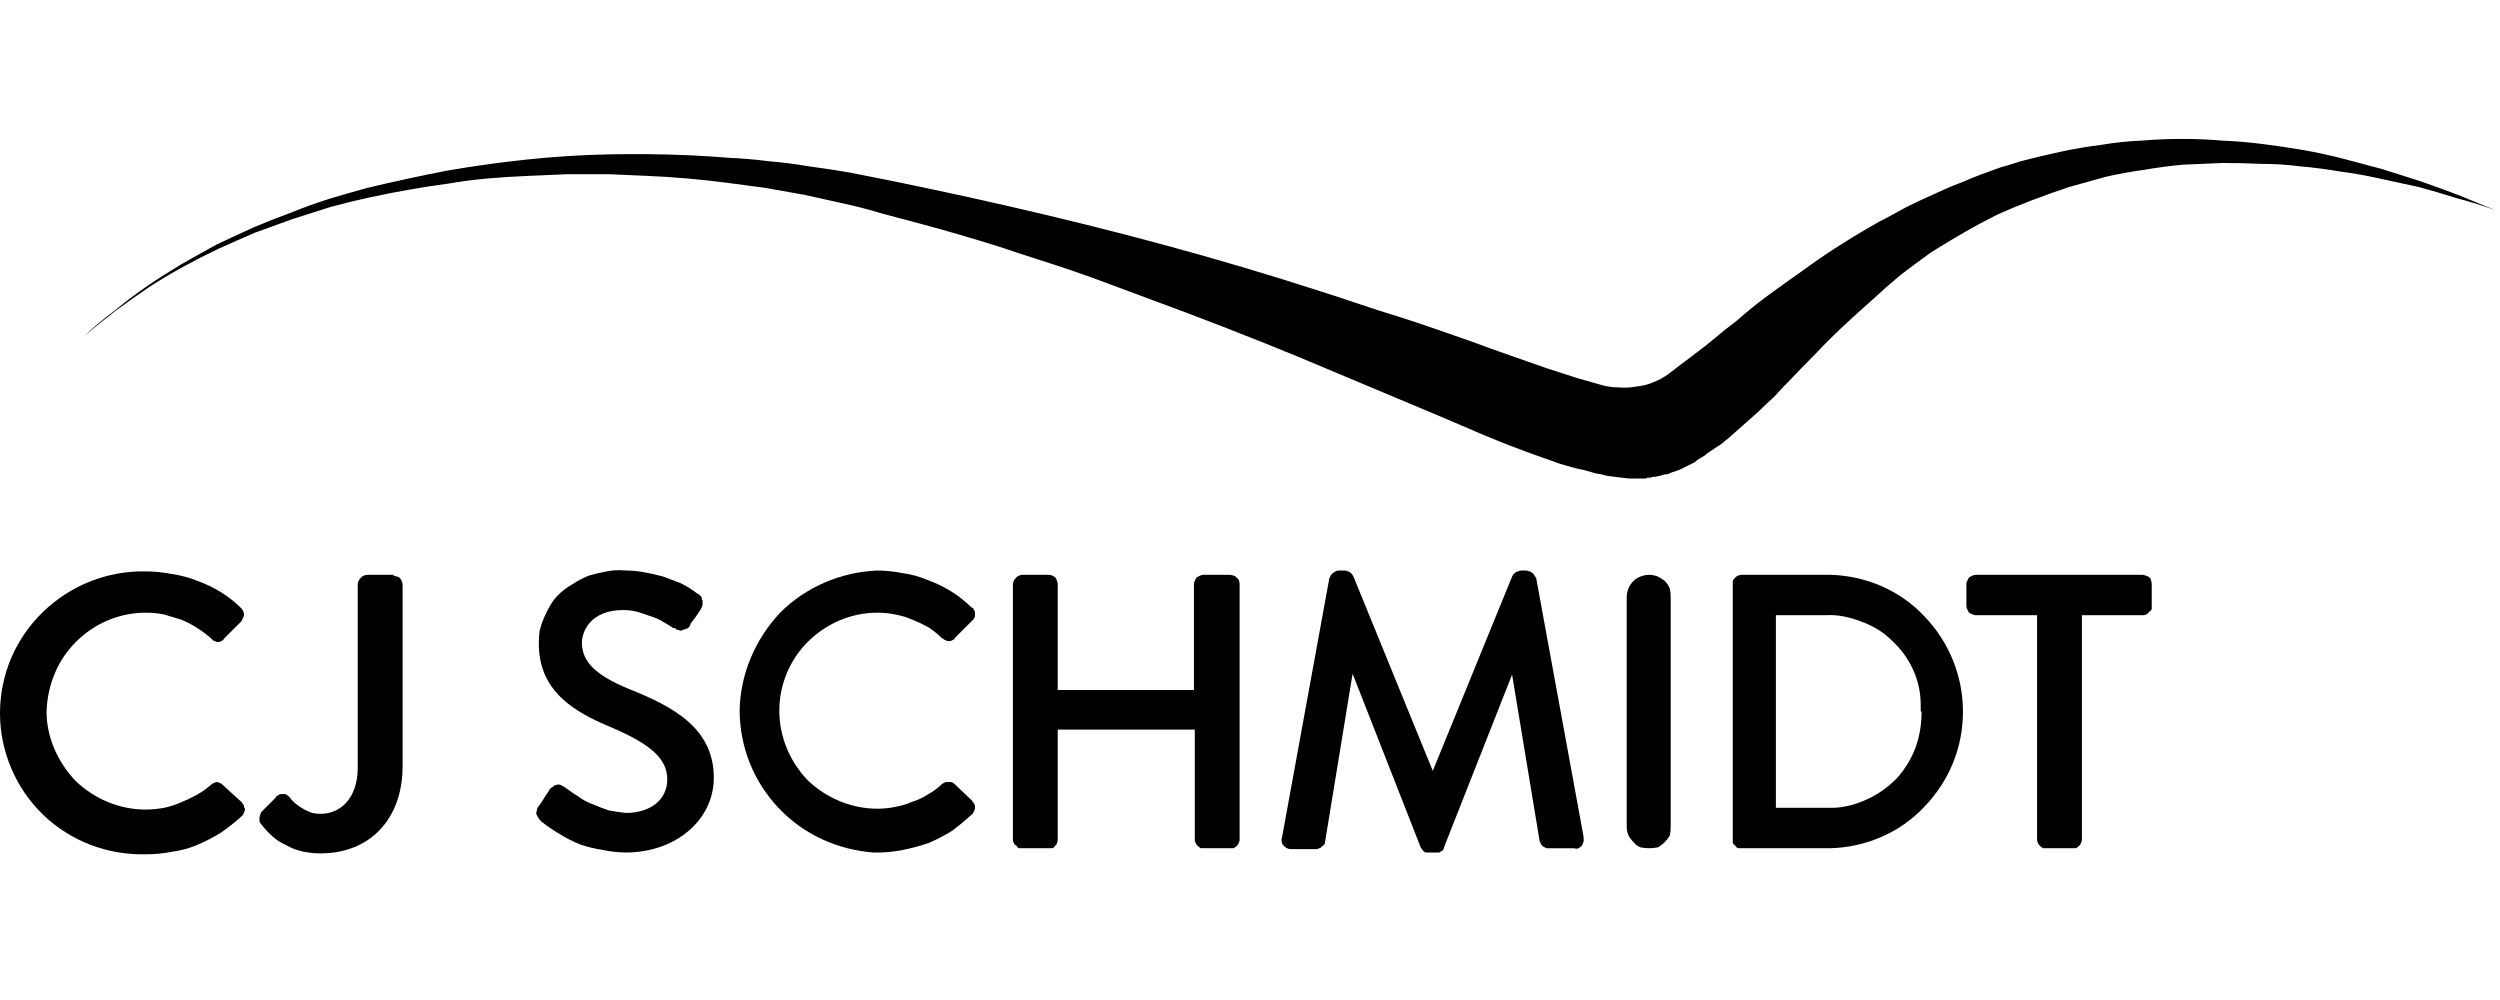
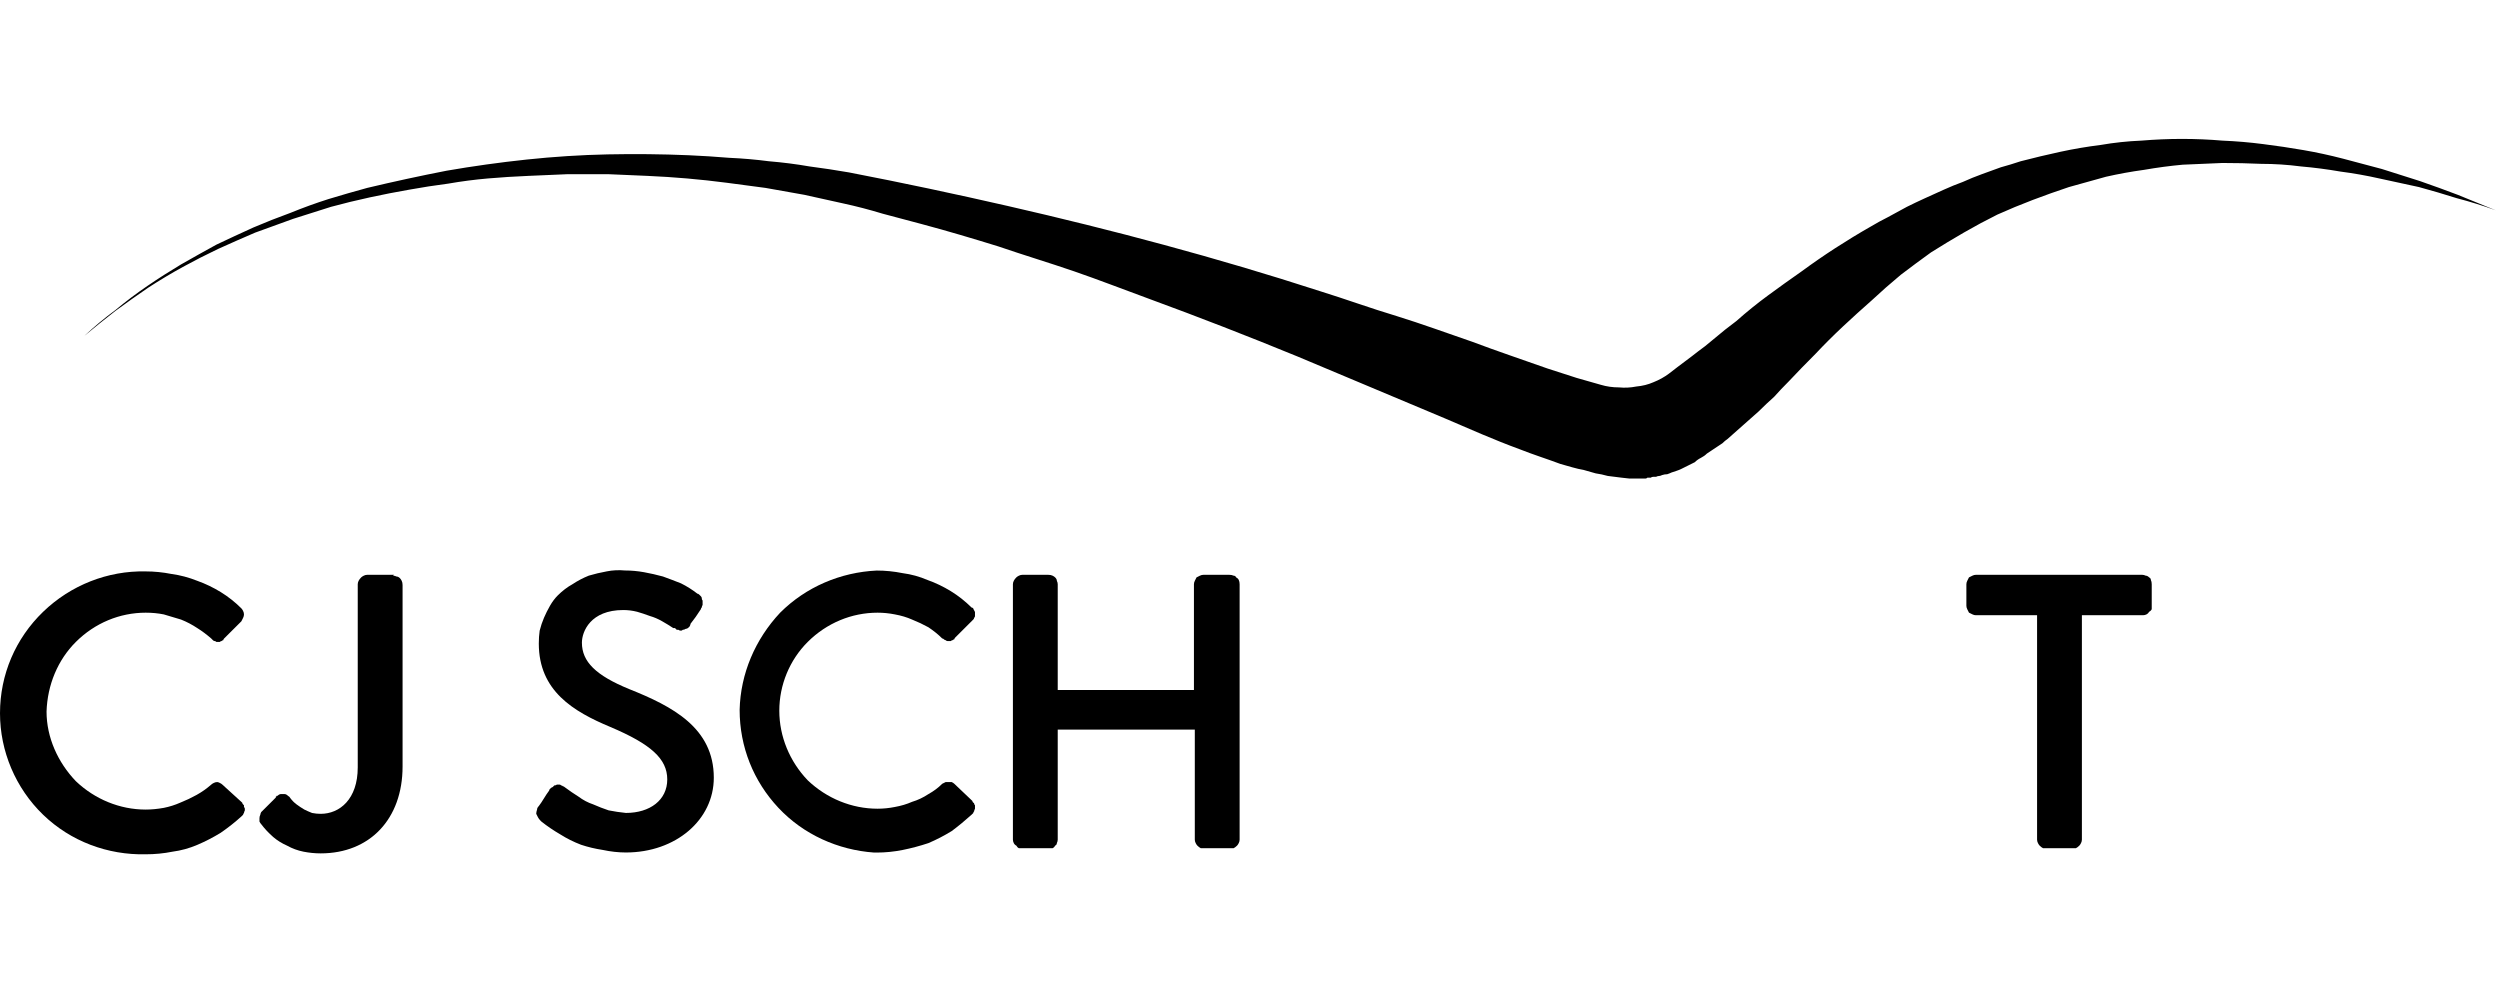
<svg xmlns="http://www.w3.org/2000/svg" width="165" height="66" viewBox="0 0 165 66" fill="none">
  <path d="M15.988 52.978C15.988 53.016 16.007 53.054 16.045 53.092C16.045 53.092 16.064 53.11 16.102 53.148C16.102 53.186 16.102 53.224 16.102 53.262C16.14 53.3 16.159 53.337 16.159 53.375C16.159 53.413 16.159 53.451 16.159 53.489C16.121 53.564 16.102 53.621 16.102 53.659C16.064 53.697 16.045 53.735 16.045 53.772C16.007 53.81 15.969 53.848 15.931 53.886C15.514 54.264 15.059 54.624 14.566 54.964C14.072 55.267 13.56 55.532 13.029 55.758C12.498 55.986 11.948 56.137 11.379 56.212C10.81 56.326 10.222 56.383 9.616 56.383C7.112 56.44 4.666 55.532 2.845 53.772C1.024 52.013 0 49.573 0 47.076C0 44.523 1.024 42.139 2.845 40.38C4.666 38.621 7.112 37.657 9.616 37.713C10.184 37.713 10.753 37.77 11.322 37.883C11.891 37.959 12.46 38.111 13.029 38.337C13.56 38.527 14.072 38.773 14.566 39.075C15.059 39.378 15.514 39.737 15.931 40.153C15.969 40.191 16.007 40.248 16.045 40.324C16.083 40.399 16.102 40.475 16.102 40.551C16.102 40.626 16.083 40.702 16.045 40.778C16.007 40.853 15.969 40.929 15.931 41.005L14.793 42.139C14.755 42.177 14.736 42.215 14.736 42.253C14.698 42.253 14.66 42.272 14.622 42.31C14.585 42.31 14.547 42.329 14.509 42.367C14.471 42.367 14.433 42.367 14.395 42.367C14.357 42.367 14.319 42.367 14.281 42.367C14.243 42.329 14.205 42.31 14.167 42.31C14.129 42.31 14.091 42.291 14.053 42.253C14.015 42.215 13.978 42.177 13.94 42.139C13.636 41.875 13.333 41.648 13.029 41.459C12.688 41.232 12.328 41.042 11.948 40.891C11.569 40.778 11.19 40.664 10.81 40.551C10.431 40.475 10.033 40.437 9.616 40.437C7.909 40.437 6.259 41.118 5.007 42.367C3.812 43.558 3.129 45.204 3.072 46.963C3.072 48.665 3.812 50.311 5.007 51.559C6.259 52.751 7.909 53.432 9.616 53.432C9.995 53.432 10.393 53.394 10.81 53.319C11.19 53.243 11.55 53.129 11.891 52.978C12.271 52.827 12.631 52.656 12.972 52.467C13.314 52.278 13.636 52.051 13.94 51.786C13.978 51.748 14.034 51.711 14.11 51.673C14.186 51.635 14.262 51.616 14.338 51.616C14.376 51.616 14.433 51.635 14.509 51.673C14.585 51.711 14.641 51.748 14.679 51.786L15.988 52.978Z" fill="black" />
  <path d="M25.944 37.994C26.02 37.994 26.096 38.013 26.172 38.051C26.247 38.051 26.323 38.089 26.399 38.164C26.437 38.202 26.475 38.259 26.513 38.335C26.551 38.41 26.57 38.505 26.57 38.618V50.592C26.57 54.053 24.408 56.323 21.165 56.323C20.785 56.323 20.406 56.285 20.027 56.21C19.647 56.134 19.287 56.002 18.946 55.812C18.604 55.661 18.301 55.472 18.035 55.245C17.732 54.98 17.466 54.697 17.239 54.394C17.201 54.356 17.163 54.299 17.125 54.224C17.125 54.148 17.125 54.072 17.125 53.997C17.125 53.921 17.144 53.845 17.182 53.77C17.182 53.732 17.201 53.675 17.239 53.599L18.206 52.635C18.206 52.597 18.206 52.578 18.206 52.578C18.244 52.578 18.263 52.559 18.263 52.521C18.301 52.521 18.32 52.521 18.32 52.521C18.396 52.446 18.472 52.408 18.547 52.408C18.623 52.408 18.699 52.408 18.775 52.408C18.851 52.408 18.927 52.446 19.003 52.521C19.078 52.559 19.135 52.616 19.173 52.691C19.287 52.843 19.42 52.975 19.572 53.089C19.723 53.202 19.894 53.316 20.084 53.429C20.235 53.505 20.406 53.581 20.596 53.656C20.785 53.694 20.975 53.713 21.165 53.713C22.416 53.713 23.611 52.748 23.611 50.649V38.562C23.611 38.486 23.63 38.41 23.668 38.335C23.706 38.259 23.763 38.183 23.839 38.108C23.877 38.07 23.934 38.032 24.009 37.994C24.085 37.956 24.161 37.938 24.237 37.938H26.001L25.944 37.994Z" fill="black" />
  <path d="M47.111 51.328C47.111 54.108 44.608 56.264 41.308 56.264C40.815 56.264 40.303 56.208 39.772 56.094C39.279 56.019 38.804 55.905 38.349 55.754C37.856 55.565 37.401 55.338 36.984 55.073C36.529 54.808 36.111 54.524 35.732 54.222L35.675 54.165C35.599 54.089 35.542 54.014 35.504 53.938C35.467 53.862 35.429 53.786 35.391 53.711C35.391 53.635 35.41 53.541 35.447 53.427C35.447 53.352 35.486 53.276 35.561 53.2C35.675 53.049 35.789 52.879 35.903 52.689C36.017 52.5 36.13 52.33 36.244 52.179C36.244 52.141 36.263 52.103 36.301 52.065C36.377 51.99 36.434 51.952 36.472 51.952C36.51 51.914 36.547 51.876 36.586 51.838C36.661 51.838 36.718 51.819 36.756 51.782C36.832 51.782 36.889 51.782 36.927 51.782C36.965 51.782 37.003 51.8 37.041 51.838C37.079 51.838 37.117 51.857 37.154 51.895C37.192 51.895 37.23 51.914 37.268 51.952C37.572 52.179 37.875 52.387 38.179 52.576C38.482 52.803 38.804 52.973 39.146 53.087C39.487 53.238 39.829 53.37 40.17 53.484C40.549 53.559 40.929 53.616 41.308 53.654C42.901 53.654 44.039 52.803 44.039 51.441C44.039 50.079 42.958 49.114 40.284 47.98C37.837 46.958 35.561 45.596 35.561 42.475C35.561 42.172 35.58 41.889 35.618 41.624C35.694 41.321 35.789 41.038 35.903 40.773C36.017 40.508 36.149 40.243 36.301 39.978C36.453 39.714 36.623 39.486 36.813 39.297C37.117 38.995 37.439 38.749 37.78 38.56C38.122 38.333 38.482 38.144 38.861 37.992C39.241 37.879 39.639 37.784 40.056 37.709C40.435 37.633 40.834 37.614 41.251 37.652C41.668 37.652 42.086 37.69 42.503 37.765C42.92 37.841 43.337 37.935 43.754 38.049C44.172 38.2 44.57 38.352 44.949 38.503C45.329 38.692 45.689 38.919 46.03 39.184C46.068 39.184 46.106 39.203 46.144 39.241C46.182 39.278 46.22 39.316 46.258 39.354C46.296 39.392 46.315 39.43 46.315 39.468C46.315 39.543 46.334 39.6 46.372 39.638C46.372 39.676 46.372 39.714 46.372 39.751C46.372 39.827 46.372 39.884 46.372 39.922C46.334 39.997 46.315 40.054 46.315 40.092C46.277 40.13 46.258 40.167 46.258 40.205L45.916 40.716L45.575 41.17C45.575 41.208 45.556 41.265 45.518 41.34C45.48 41.378 45.442 41.416 45.404 41.454C45.329 41.492 45.272 41.511 45.234 41.511C45.196 41.548 45.139 41.567 45.063 41.567C45.025 41.605 44.987 41.624 44.949 41.624C44.873 41.624 44.816 41.605 44.779 41.567C44.741 41.567 44.703 41.567 44.665 41.567C44.627 41.529 44.589 41.492 44.551 41.454H44.437C44.21 41.302 43.963 41.151 43.697 41C43.432 40.848 43.166 40.735 42.901 40.659C42.597 40.546 42.313 40.451 42.047 40.376C41.744 40.3 41.441 40.262 41.137 40.262C38.975 40.262 38.406 41.681 38.406 42.418C38.406 43.667 39.316 44.575 41.535 45.483C44.38 46.618 47.111 48.036 47.111 51.328Z" fill="black" />
  <path d="M64.178 52.864C64.178 52.902 64.197 52.94 64.235 52.978C64.273 52.978 64.292 52.997 64.292 53.034C64.292 53.072 64.311 53.11 64.349 53.148C64.349 53.186 64.349 53.224 64.349 53.261C64.349 53.299 64.349 53.337 64.349 53.375C64.311 53.451 64.292 53.507 64.292 53.545C64.254 53.583 64.235 53.621 64.235 53.659C64.197 53.697 64.159 53.734 64.122 53.772C63.704 54.15 63.268 54.51 62.813 54.85C62.32 55.153 61.808 55.418 61.277 55.645C60.708 55.834 60.139 55.985 59.57 56.099C59.001 56.212 58.432 56.269 57.863 56.269H57.692C55.303 56.099 53.027 55.077 51.377 53.318C49.727 51.559 48.816 49.289 48.816 46.849C48.873 44.466 49.84 42.196 51.49 40.437C53.197 38.734 55.473 37.77 57.863 37.656C58.432 37.656 59.001 37.713 59.57 37.827C60.139 37.902 60.689 38.053 61.22 38.281C61.751 38.47 62.263 38.715 62.756 39.018C63.249 39.321 63.704 39.68 64.122 40.096C64.159 40.096 64.197 40.115 64.235 40.153C64.235 40.191 64.254 40.229 64.292 40.267C64.292 40.304 64.311 40.342 64.349 40.38C64.349 40.418 64.349 40.456 64.349 40.493C64.349 40.531 64.349 40.588 64.349 40.664C64.349 40.702 64.33 40.739 64.292 40.777C64.292 40.815 64.273 40.853 64.235 40.891C64.197 40.929 64.178 40.947 64.178 40.947L63.041 42.082C63.003 42.12 62.984 42.158 62.984 42.196C62.946 42.196 62.908 42.215 62.87 42.253C62.832 42.253 62.794 42.272 62.756 42.309C62.718 42.309 62.68 42.309 62.642 42.309C62.604 42.309 62.566 42.309 62.529 42.309C62.49 42.309 62.453 42.291 62.415 42.253C62.377 42.253 62.339 42.234 62.301 42.196C62.263 42.158 62.225 42.139 62.187 42.139C61.922 41.874 61.618 41.629 61.277 41.401C60.935 41.212 60.575 41.042 60.196 40.891C59.854 40.739 59.475 40.626 59.058 40.55C58.678 40.475 58.299 40.437 57.92 40.437C56.213 40.437 54.563 41.118 53.311 42.366C52.116 43.558 51.434 45.203 51.434 46.906C51.434 48.608 52.116 50.254 53.311 51.502C54.563 52.694 56.213 53.375 57.92 53.375C58.299 53.375 58.678 53.337 59.058 53.261C59.475 53.186 59.854 53.072 60.196 52.921C60.575 52.807 60.935 52.637 61.277 52.41C61.618 52.221 61.922 51.994 62.187 51.729C62.263 51.691 62.339 51.654 62.415 51.616C62.453 51.616 62.51 51.616 62.585 51.616C62.661 51.616 62.737 51.616 62.813 51.616C62.889 51.654 62.946 51.691 62.984 51.729L64.178 52.864Z" fill="black" />
  <path d="M81.417 37.994C81.493 37.994 81.55 38.032 81.588 38.108C81.664 38.146 81.721 38.202 81.758 38.278C81.796 38.354 81.815 38.448 81.815 38.562V55.415C81.815 55.491 81.796 55.567 81.758 55.642C81.721 55.718 81.683 55.775 81.645 55.812C81.569 55.888 81.493 55.945 81.417 55.983C81.341 55.983 81.265 55.983 81.189 55.983H79.483C79.407 55.983 79.331 55.983 79.255 55.983C79.179 55.945 79.103 55.888 79.027 55.812C78.99 55.775 78.952 55.718 78.914 55.642C78.876 55.567 78.857 55.491 78.857 55.415V48.152H69.81V55.415C69.81 55.491 69.791 55.567 69.753 55.642C69.753 55.718 69.715 55.775 69.639 55.812C69.602 55.888 69.545 55.945 69.469 55.983C69.393 55.983 69.298 55.983 69.184 55.983H67.477C67.402 55.983 67.326 55.983 67.25 55.983C67.174 55.945 67.117 55.888 67.079 55.812C67.003 55.775 66.946 55.718 66.909 55.642C66.871 55.567 66.852 55.491 66.852 55.415V38.562C66.852 38.486 66.871 38.41 66.909 38.335C66.946 38.259 67.003 38.183 67.079 38.108C67.117 38.07 67.174 38.032 67.25 37.994C67.326 37.956 67.402 37.938 67.477 37.938H69.184C69.298 37.938 69.393 37.956 69.469 37.994C69.545 38.032 69.602 38.07 69.639 38.108C69.715 38.183 69.753 38.259 69.753 38.335C69.791 38.41 69.81 38.486 69.81 38.562V45.541H78.8V38.562C78.8 38.486 78.819 38.41 78.857 38.335C78.895 38.259 78.933 38.183 78.971 38.108C79.046 38.07 79.122 38.032 79.198 37.994C79.274 37.956 79.35 37.938 79.426 37.938H81.133C81.246 37.938 81.341 37.956 81.417 37.994Z" fill="black" />
-   <path d="M104.52 55.248C104.52 55.361 104.52 55.456 104.52 55.531C104.482 55.645 104.445 55.739 104.407 55.815C104.331 55.891 104.255 55.947 104.179 55.985C104.103 56.023 104.008 56.023 103.895 55.985H102.245C102.169 55.985 102.112 55.985 102.074 55.985C101.998 55.947 101.922 55.91 101.846 55.872C101.808 55.834 101.77 55.796 101.732 55.758C101.695 55.683 101.657 55.607 101.619 55.531L99.798 44.523L95.303 55.928C95.303 55.966 95.284 56.023 95.246 56.099C95.208 56.136 95.151 56.174 95.076 56.212C95.038 56.25 95 56.269 94.962 56.269C94.886 56.269 94.829 56.269 94.791 56.269H94.336C94.26 56.269 94.203 56.269 94.165 56.269C94.089 56.269 94.032 56.25 93.995 56.212C93.957 56.174 93.919 56.136 93.881 56.099C93.843 56.023 93.805 55.966 93.767 55.928L89.272 44.466L87.451 55.588C87.451 55.626 87.432 55.683 87.394 55.758C87.357 55.796 87.3 55.834 87.224 55.872C87.186 55.947 87.129 55.985 87.053 55.985C87.015 56.023 86.958 56.042 86.882 56.042H85.232C85.119 56.042 85.024 56.023 84.948 55.985C84.872 55.947 84.796 55.891 84.72 55.815C84.644 55.739 84.607 55.664 84.607 55.588C84.569 55.474 84.569 55.38 84.607 55.304L87.736 38.167C87.774 38.091 87.812 38.016 87.85 37.94C87.888 37.902 87.925 37.864 87.963 37.827C88.039 37.789 88.096 37.751 88.134 37.713C88.21 37.675 88.286 37.656 88.362 37.656H88.76C88.836 37.656 88.893 37.675 88.931 37.713C89.007 37.713 89.064 37.732 89.101 37.77C89.139 37.808 89.177 37.845 89.215 37.883C89.253 37.921 89.291 37.978 89.329 38.053L94.564 50.878L99.798 38.053C99.836 37.978 99.874 37.921 99.912 37.883C99.95 37.845 99.988 37.808 100.026 37.77C100.101 37.732 100.158 37.713 100.196 37.713C100.272 37.675 100.329 37.656 100.367 37.656H100.765C100.841 37.694 100.917 37.713 100.993 37.713C101.031 37.751 101.088 37.789 101.163 37.827C101.201 37.864 101.239 37.921 101.277 37.997C101.315 38.035 101.353 38.091 101.391 38.167L104.52 55.248Z" fill="black" />
-   <path d="M108.843 37.938C109.032 37.938 109.222 37.975 109.412 38.051C109.563 38.127 109.715 38.221 109.867 38.335C110.018 38.486 110.132 38.656 110.208 38.845C110.246 39.035 110.265 39.224 110.265 39.413V54.564C110.265 54.753 110.246 54.942 110.208 55.132C110.132 55.283 110.018 55.434 109.867 55.586C109.715 55.737 109.563 55.85 109.412 55.926C109.222 55.964 109.032 55.983 108.843 55.983C108.653 55.983 108.463 55.964 108.274 55.926C108.084 55.85 107.932 55.737 107.818 55.586C107.667 55.434 107.553 55.283 107.477 55.132C107.401 54.942 107.363 54.753 107.363 54.564V39.413C107.363 39.224 107.401 39.035 107.477 38.845C107.553 38.656 107.667 38.486 107.818 38.335C107.932 38.221 108.084 38.127 108.274 38.051C108.463 37.975 108.653 37.938 108.843 37.938Z" fill="black" />
-   <path fill-rule="evenodd" clip-rule="evenodd" d="M126.994 40.661C128.644 42.364 129.555 44.633 129.555 46.96C129.555 49.343 128.644 51.556 126.994 53.259C125.401 54.961 123.125 55.926 120.793 55.983C120.736 55.983 114.762 55.983 114.705 55.983C114.629 55.945 114.572 55.888 114.534 55.812C114.458 55.775 114.401 55.718 114.363 55.642C114.363 55.567 114.363 55.491 114.363 55.415C114.363 55.358 114.363 38.392 114.363 38.335C114.401 38.259 114.458 38.183 114.534 38.108C114.572 38.07 114.629 38.032 114.705 37.994C114.781 37.956 114.856 37.938 114.932 37.938H120.793C123.125 37.994 125.401 38.959 126.994 40.661ZM126.767 46.96C126.767 46.922 126.767 46.885 126.767 46.847C126.767 46.809 126.767 46.771 126.767 46.733C126.767 46.695 126.767 46.657 126.767 46.62C126.767 46.582 126.767 46.544 126.767 46.506C126.767 45.712 126.596 44.917 126.255 44.18C125.913 43.442 125.458 42.818 124.832 42.25C124.263 41.683 123.581 41.285 122.784 41.002C122.044 40.718 121.248 40.548 120.451 40.605H117.208V53.316H120.906C121.703 53.316 122.499 53.089 123.239 52.748C123.979 52.408 124.605 51.954 125.174 51.386C125.743 50.762 126.141 50.081 126.425 49.343C126.71 48.549 126.824 47.755 126.824 46.96H126.767Z" fill="black" />
  <path d="M141.616 37.994C141.692 37.994 141.767 38.032 141.843 38.108C141.919 38.146 141.957 38.202 141.957 38.278C141.995 38.354 142.014 38.448 142.014 38.562V39.98C142.014 40.056 142.014 40.132 142.014 40.207C141.976 40.283 141.919 40.34 141.843 40.378C141.805 40.453 141.748 40.51 141.673 40.548C141.597 40.586 141.521 40.605 141.445 40.605H137.405V55.415C137.405 55.491 137.386 55.567 137.348 55.642C137.311 55.718 137.273 55.775 137.235 55.812C137.159 55.888 137.083 55.945 137.007 55.983C136.931 55.983 136.855 55.983 136.78 55.983H135.073C134.997 55.983 134.921 55.983 134.845 55.983C134.769 55.945 134.693 55.888 134.617 55.812C134.58 55.775 134.542 55.718 134.504 55.642C134.466 55.567 134.447 55.491 134.447 55.415V40.605H130.407C130.331 40.605 130.255 40.586 130.18 40.548C130.104 40.51 130.028 40.472 129.952 40.434C129.914 40.359 129.876 40.283 129.838 40.207C129.8 40.132 129.781 40.056 129.781 39.98V38.562C129.781 38.486 129.8 38.41 129.838 38.335C129.876 38.259 129.914 38.183 129.952 38.108C130.028 38.07 130.104 38.032 130.18 37.994C130.255 37.956 130.331 37.938 130.407 37.938H141.388C141.464 37.938 141.54 37.956 141.616 37.994Z" fill="black" />
  <path d="M154.643 10.473C155.478 10.7 156.331 10.927 157.204 11.154C158.038 11.419 158.873 11.684 159.707 11.948C160.579 12.251 161.414 12.554 162.21 12.857C163.045 13.197 163.879 13.537 164.714 13.878C163.879 13.575 163.026 13.31 162.154 13.083C161.319 12.819 160.485 12.573 159.65 12.346C158.778 12.157 157.905 11.967 157.033 11.778C156.198 11.589 155.345 11.438 154.472 11.324C153.6 11.173 152.728 11.059 151.855 10.984C150.983 10.87 150.11 10.814 149.238 10.814C148.404 10.776 147.55 10.757 146.678 10.757C145.805 10.795 144.933 10.832 144.06 10.87C143.226 10.946 142.372 11.059 141.5 11.211C140.666 11.324 139.831 11.476 138.997 11.665C138.2 11.892 137.385 12.119 136.55 12.346C135.754 12.611 134.957 12.894 134.16 13.197C133.364 13.5 132.586 13.821 131.828 14.162C131.069 14.54 130.329 14.937 129.609 15.353C128.888 15.769 128.167 16.204 127.447 16.658C126.764 17.15 126.1 17.642 125.455 18.134C124.772 18.701 124.128 19.269 123.521 19.836C122.876 20.404 122.25 20.971 121.643 21.539C120.998 22.144 120.391 22.749 119.822 23.355C119.216 23.96 118.628 24.565 118.059 25.17C117.717 25.511 117.395 25.851 117.091 26.192C116.75 26.494 116.409 26.816 116.067 27.157C115.726 27.459 115.385 27.762 115.043 28.064C114.702 28.367 114.36 28.67 114.019 28.972C113.905 29.048 113.791 29.143 113.678 29.256C113.564 29.332 113.45 29.407 113.336 29.483C113.222 29.559 113.109 29.634 112.995 29.71C112.881 29.786 112.767 29.861 112.654 29.937C112.54 30.05 112.407 30.145 112.255 30.221C112.104 30.296 111.971 30.391 111.857 30.505C111.705 30.58 111.554 30.656 111.402 30.732C111.25 30.807 111.098 30.883 110.947 30.958C110.871 30.996 110.776 31.034 110.662 31.072C110.548 31.11 110.435 31.148 110.321 31.185C110.245 31.223 110.15 31.261 110.036 31.299C109.922 31.299 109.809 31.318 109.695 31.356C109.619 31.393 109.562 31.412 109.524 31.412C109.448 31.412 109.372 31.431 109.297 31.469C109.259 31.469 109.202 31.469 109.126 31.469C109.05 31.469 108.993 31.488 108.955 31.526C108.917 31.526 108.879 31.526 108.841 31.526C108.804 31.526 108.766 31.526 108.728 31.526C108.69 31.564 108.652 31.583 108.614 31.583C108.576 31.583 108.538 31.583 108.5 31.583H107.533L107.021 31.526C106.679 31.488 106.376 31.45 106.11 31.412C105.845 31.337 105.579 31.28 105.314 31.242C105.048 31.166 104.783 31.091 104.517 31.015C104.29 30.977 104.043 30.921 103.778 30.845C103.512 30.769 103.247 30.694 102.981 30.618C102.071 30.277 101.16 29.994 100.307 29.653C98.6 29.029 96.95 28.291 95.357 27.61L85.628 23.525C82.403 22.201 79.141 20.933 75.841 19.723C74.135 19.099 72.541 18.474 70.891 17.907C69.242 17.339 67.535 16.829 65.885 16.261C64.235 15.751 62.528 15.24 60.821 14.786L58.26 14.105C57.388 13.84 56.516 13.613 55.643 13.424C54.809 13.235 53.955 13.046 53.083 12.857C52.248 12.705 51.395 12.554 50.523 12.402C49.688 12.289 48.835 12.175 47.962 12.062C47.09 11.948 46.217 11.854 45.345 11.778C44.472 11.703 43.6 11.646 42.728 11.608C41.855 11.57 40.983 11.532 40.11 11.495C39.238 11.495 38.366 11.495 37.493 11.495C36.621 11.532 35.748 11.57 34.876 11.608C33.966 11.646 33.074 11.703 32.202 11.778C31.329 11.854 30.457 11.967 29.585 12.119C28.712 12.232 27.859 12.365 27.024 12.516C26.152 12.667 25.279 12.838 24.407 13.027C23.535 13.216 22.681 13.424 21.847 13.651C21.012 13.916 20.178 14.181 19.343 14.445C18.509 14.748 17.674 15.051 16.84 15.353C16.043 15.694 15.228 16.053 14.393 16.431C13.597 16.81 12.819 17.207 12.06 17.623C11.302 18.039 10.543 18.493 9.785 18.985C9.064 19.477 8.343 19.988 7.622 20.517C6.94 21.047 6.257 21.595 5.574 22.163C6.219 21.558 6.902 20.99 7.622 20.46C8.305 19.893 9.007 19.363 9.728 18.872C10.448 18.38 11.188 17.907 11.947 17.453C12.743 16.999 13.521 16.564 14.279 16.148C15.076 15.769 15.892 15.391 16.726 15.013C17.523 14.672 18.338 14.351 19.172 14.048C20.007 13.708 20.841 13.405 21.676 13.14C22.548 12.875 23.402 12.63 24.236 12.402C25.981 11.986 27.726 11.608 29.471 11.268C31.216 10.965 32.979 10.719 34.762 10.53C36.545 10.341 38.328 10.227 40.11 10.189C41.893 10.152 43.676 10.171 45.459 10.246C46.331 10.284 47.222 10.341 48.133 10.416C49.005 10.454 49.878 10.53 50.75 10.643C51.66 10.719 52.552 10.832 53.424 10.984C54.297 11.097 55.169 11.23 56.041 11.381C59.569 12.062 63.04 12.8 66.51 13.594C73.452 15.183 80.279 16.999 87.107 19.212C88.757 19.723 90.464 20.347 92.171 20.858C93.821 21.368 95.528 21.993 97.178 22.56C98.828 23.184 100.535 23.752 102.128 24.319L104.062 24.943L105.655 25.397C106.035 25.511 106.433 25.568 106.85 25.568C107.229 25.605 107.609 25.587 107.988 25.511C108.405 25.473 108.785 25.378 109.126 25.227C109.505 25.076 109.847 24.887 110.15 24.66C110.947 24.035 111.516 23.638 112.085 23.184L112.54 22.844L113.848 21.766L114.588 21.198C115.271 20.593 115.972 20.025 116.693 19.496C117.414 18.966 118.154 18.436 118.912 17.907C119.633 17.377 120.372 16.866 121.131 16.375C121.89 15.883 122.667 15.41 123.464 14.956C123.843 14.729 124.222 14.521 124.602 14.332C125.019 14.105 125.436 13.878 125.854 13.651C126.233 13.462 126.631 13.273 127.048 13.083C127.466 12.894 127.883 12.705 128.3 12.516C128.717 12.327 129.135 12.157 129.552 12.005C129.969 11.816 130.386 11.646 130.804 11.495C131.221 11.343 131.638 11.192 132.055 11.041C132.472 10.927 132.909 10.795 133.364 10.643C134.236 10.416 135.109 10.208 135.981 10.019C136.854 9.83 137.745 9.679 138.655 9.565C139.528 9.414 140.419 9.319 141.329 9.281C142.24 9.206 143.131 9.168 144.004 9.168C144.914 9.168 145.805 9.206 146.678 9.281C147.588 9.319 148.479 9.395 149.352 9.508C150.262 9.622 151.154 9.754 152.026 9.906C152.898 10.057 153.771 10.246 154.643 10.473Z" fill="black" />
</svg>